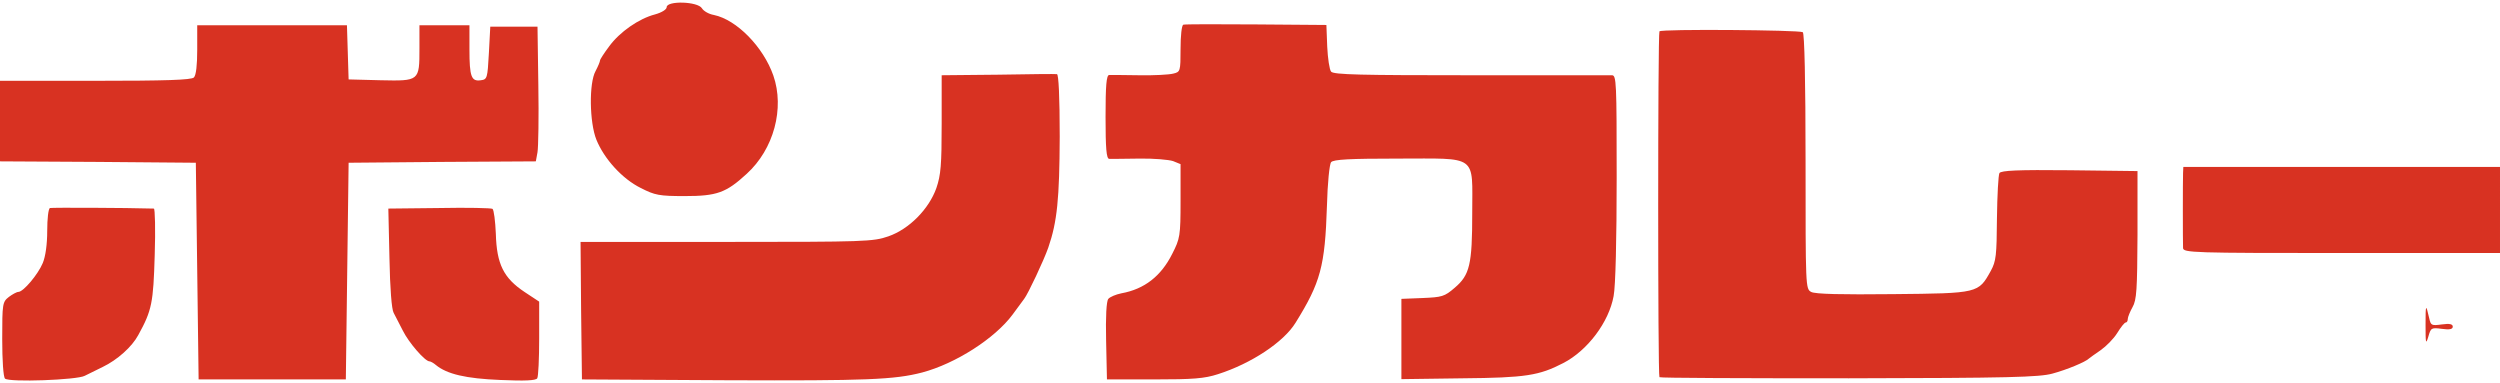
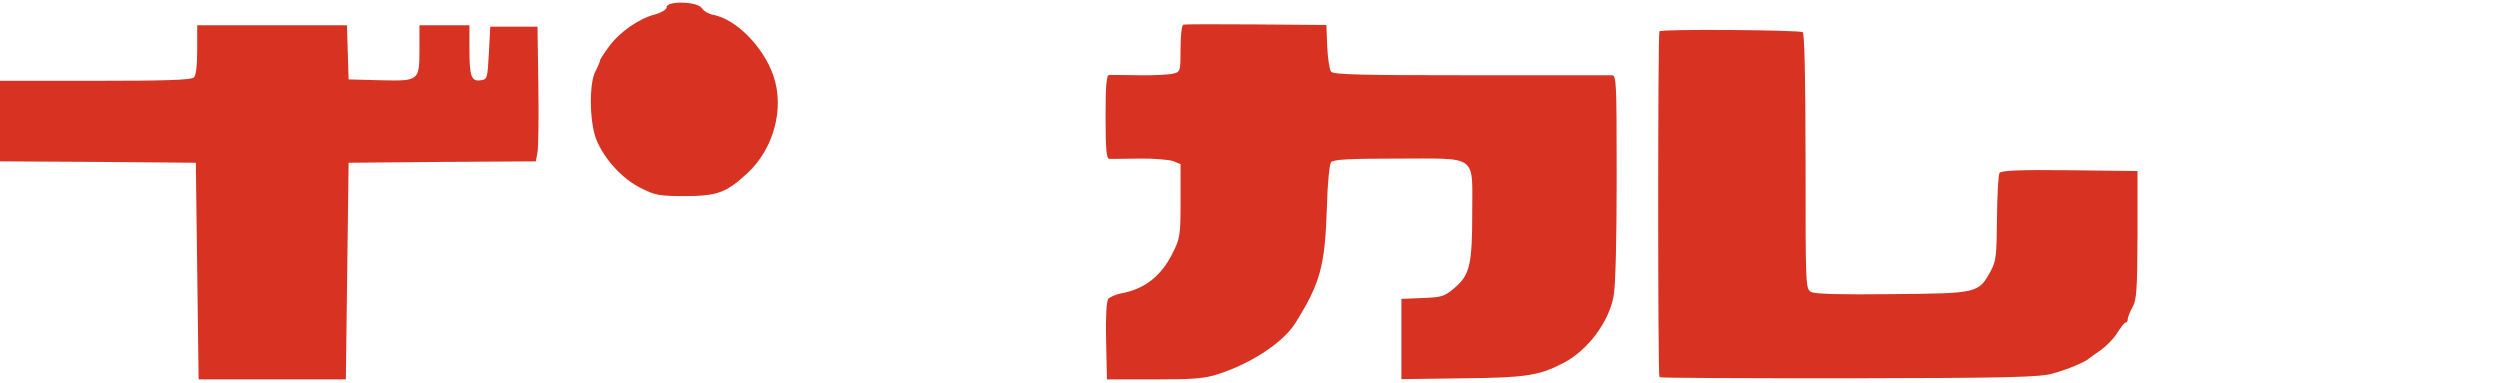
<svg xmlns="http://www.w3.org/2000/svg" height="383" viewBox="0 -0.9 900 137.5" width="2500">
  <g fill="#d83222">
    <path d="M240 1.5c0 .8-1.7 1.9-4.2 2.6-5.8 1.5-12.7 6.3-16.5 11.5-1.8 2.4-3.3 4.7-3.3 5.1s-.7 2.1-1.6 3.8c-2.4 4.3-2.2 18.5.3 24.7 2.8 6.9 9.3 14.1 16 17.4 5.1 2.6 6.6 2.9 15.8 2.9 11.6 0 14.9-1.2 22.3-8 9.8-8.9 13.7-23.6 9.6-35.4C274.8 15.8 265.2 6 257 4.3c-1.8-.3-3.7-1.4-4.3-2.4C251.2-.6 240-.9 240 1.5zM426 7.8c-.6.2-1 4-1 8.7 0 8.1-.1 8.3-2.6 8.9-1.5.4-7 .7-12.3.6s-10.2-.1-10.8-.1c-1 .1-1.3 3.8-1.3 15.1s.3 15 1.3 15.1c.6 0 5.5 0 10.7-.1 5.3-.1 10.8.4 12.3.9L425 58v13.2c0 12.7-.2 13.6-3 19.1-4 8-10 12.7-18.3 14.2-2 .4-4.1 1.3-4.7 2-.7.8-1 6.4-.8 15.1l.3 13.9h17c14 0 18.1-.3 23-1.9 11.9-3.8 23.6-11.5 27.9-18.5 9-14.5 10.6-20.3 11.3-42.1.2-8 .9-15 1.5-15.7.8-1 6.8-1.3 23.9-1.3 29.2 0 26.9-1.7 26.9 19.6 0 18.6-.9 22.3-6.3 26.9-3.7 3.2-4.6 3.4-11.6 3.7l-7.6.3v28.9l22-.3c22.8-.2 27.6-1 36.3-5.5s16.4-14.7 18.1-24.1c.7-3.5 1.1-20.5 1.1-42.7 0-34.4-.1-36.8-1.7-36.8h-50.9c-39.4 0-49.3-.2-50.2-1.3-.6-.7-1.2-4.8-1.4-9l-.3-7.8-25.3-.2c-13.8-.1-25.7-.1-26.2.1zM71 16.8c0 5.5-.4 9.2-1.2 10-.9.9-10.2 1.2-35.5 1.2H0v29l35.3.2 35.2.3.5 39 .5 39h53l.5-39 .5-39 33.7-.3 33.7-.2.6-3.3c.3-1.7.5-12.6.3-24.2l-.3-21h-17L176 18c-.5 9.1-.6 9.5-2.9 9.8-3.4.5-4.1-1.2-4.1-11.1V8h-18v8.3c0 11.8 0 11.8-14 11.5l-11.5-.3-.3-9.8-.3-9.7H71zM597.4 10.2c-.6.9-.6 124 0 124.5.2.3 30.9.4 68.2.4 57.8-.1 68.6-.4 73.3-1.7 5.2-1.4 11.9-4.2 13.1-5.4.3-.3 2.2-1.6 4.2-3s4.7-4.1 6-6.2 2.6-3.8 3.1-3.8c.4 0 .7-.6.7-1.3 0-.6.8-2.6 1.7-4.2 1.5-2.6 1.7-6.3 1.8-26v-23l-24.4-.3c-18.9-.2-24.6.1-25.3 1-.4.7-.8 8-.9 16.3-.1 13.4-.3 15.4-2.2 18.9-4.5 8.1-4.4 8.1-35.2 8.4-18.5.2-28.1 0-29.5-.8-2-1.1-2-1.8-2-47 0-29.2-.4-46.1-1-46.5-1.4-.8-51.1-1.2-51.6-.3z" />
-     <path d="M359.3 25.8L339 26v17.5c0 14.8-.3 18.4-1.9 23.1-2.7 7.6-9.8 14.8-17.3 17.4-5.5 1.9-8.3 2-58.3 2H209l.2 24.7.3 24.8 52.3.3c50.2.2 60.2-.2 70.2-2.8 12-3.2 26.1-12.2 32.5-20.8 1.9-2.6 3.8-5.2 4.2-5.7 1.4-1.8 7.1-13.9 8.7-18.5 3.2-9.3 4-17.5 4.1-39.9 0-14.3-.4-22.5-1-22.5-.5-.1-10.1 0-21.2.2zM785.9 61.2c-.1 2.7-.1 24.5 0 27 .1 1.7 3.5 1.8 57.1 1.8h57V59H786zM18 73.8c-.6.2-1 3.9-1 8.2 0 4.8-.6 9.2-1.6 11.6-1.7 4.1-7 10.4-8.8 10.4-.6 0-2.2.9-3.4 1.8-2.3 1.8-2.4 2.4-2.4 15.1 0 7.8.4 13.7 1 14.3 1.4 1.4 26 .5 28.7-1 1.1-.5 4-2 6.5-3.2 5.2-2.5 10.5-7.2 12.8-11.5 4.9-8.9 5.4-11.6 5.9-28.8.3-9.2.1-16.7-.3-16.7-10.4-.3-36.7-.4-37.4-.2zM158.2 73.8l-18.4.2.4 17.8c.2 10.9.8 18.5 1.5 19.7.6 1.1 2.1 4 3.3 6.4 2.1 4.3 8 11.1 9.6 11.1.4 0 1.5.6 2.3 1.3 4 3.3 10.8 4.9 23.2 5.4 8.9.4 12.8.2 13.3-.6.4-.6.7-7.1.7-14.4v-13.2l-5.3-3.5c-7.5-5-10-10-10.3-20.9-.2-4.6-.7-8.6-1.2-9-.4-.3-9.1-.5-19.1-.3zM873.2 116c0 6.5.1 7.1 1 4.1.9-3.2 1.1-3.3 4.9-2.8 2.8.4 3.9.1 3.9-.8s-1.1-1.2-3.9-.8c-3.8.5-4 .4-4.6-2.3-1.2-5.3-1.3-5-1.3 2.6z" />
  </g>
</svg>